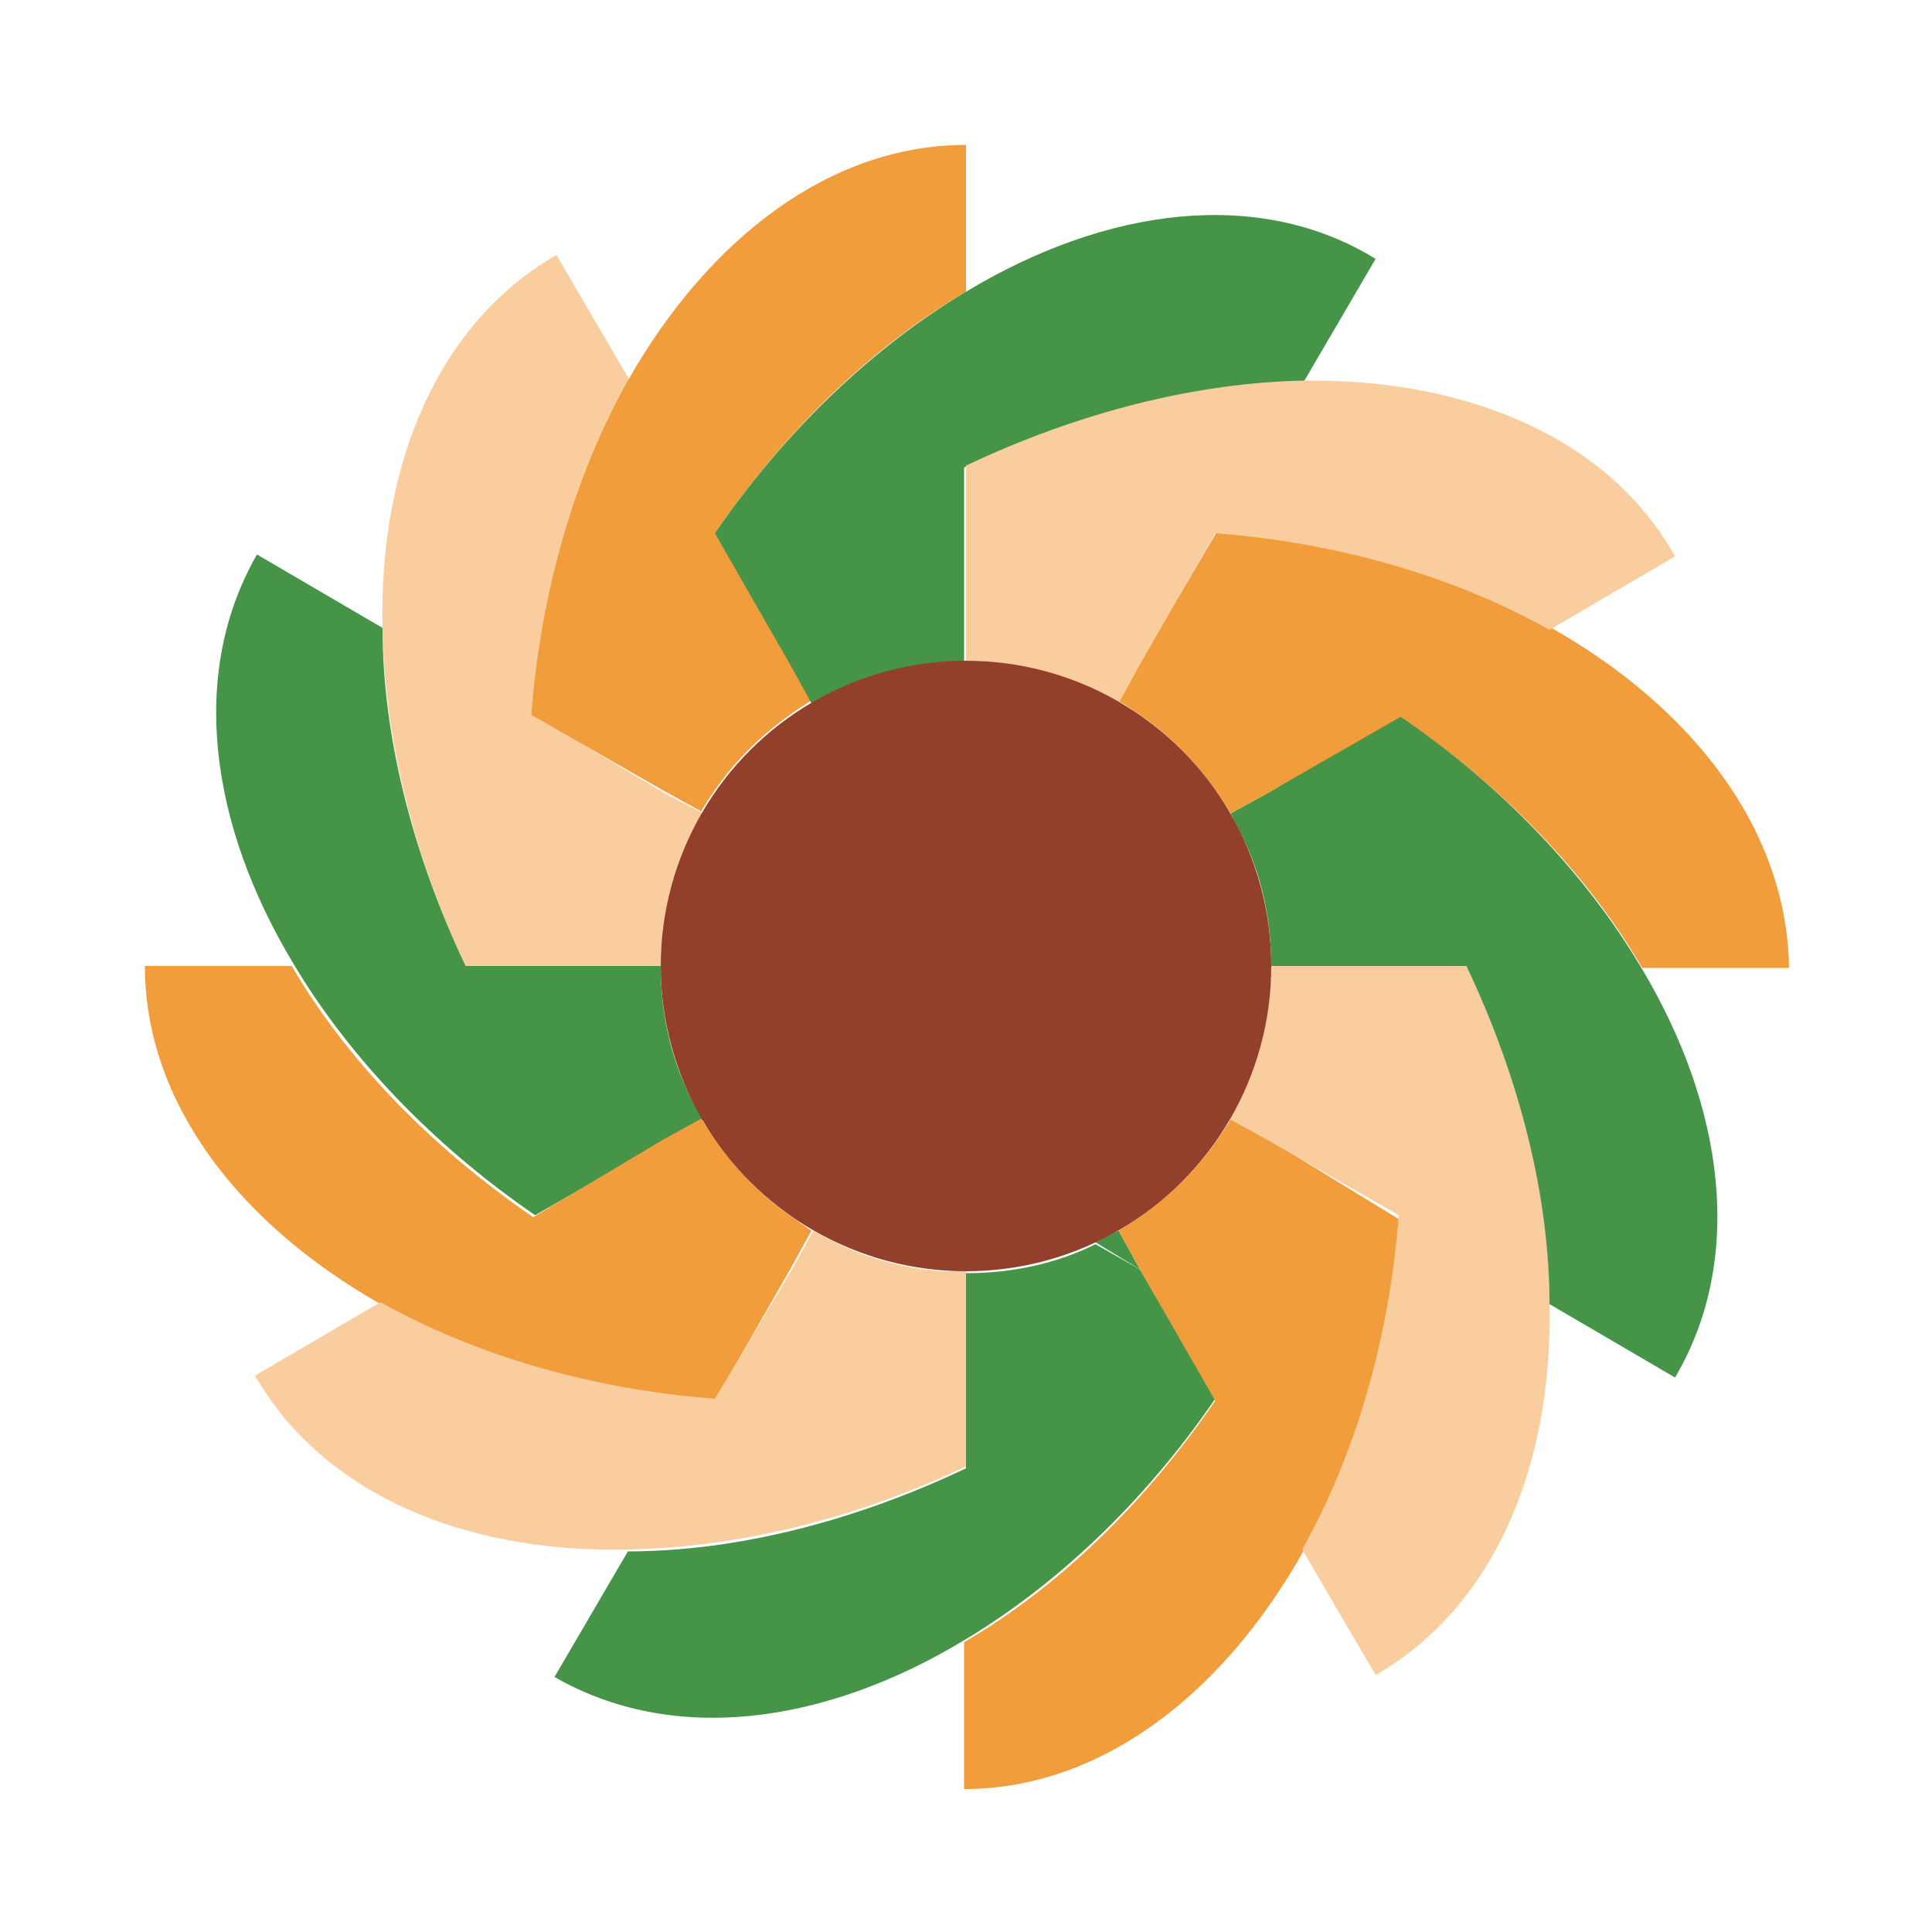
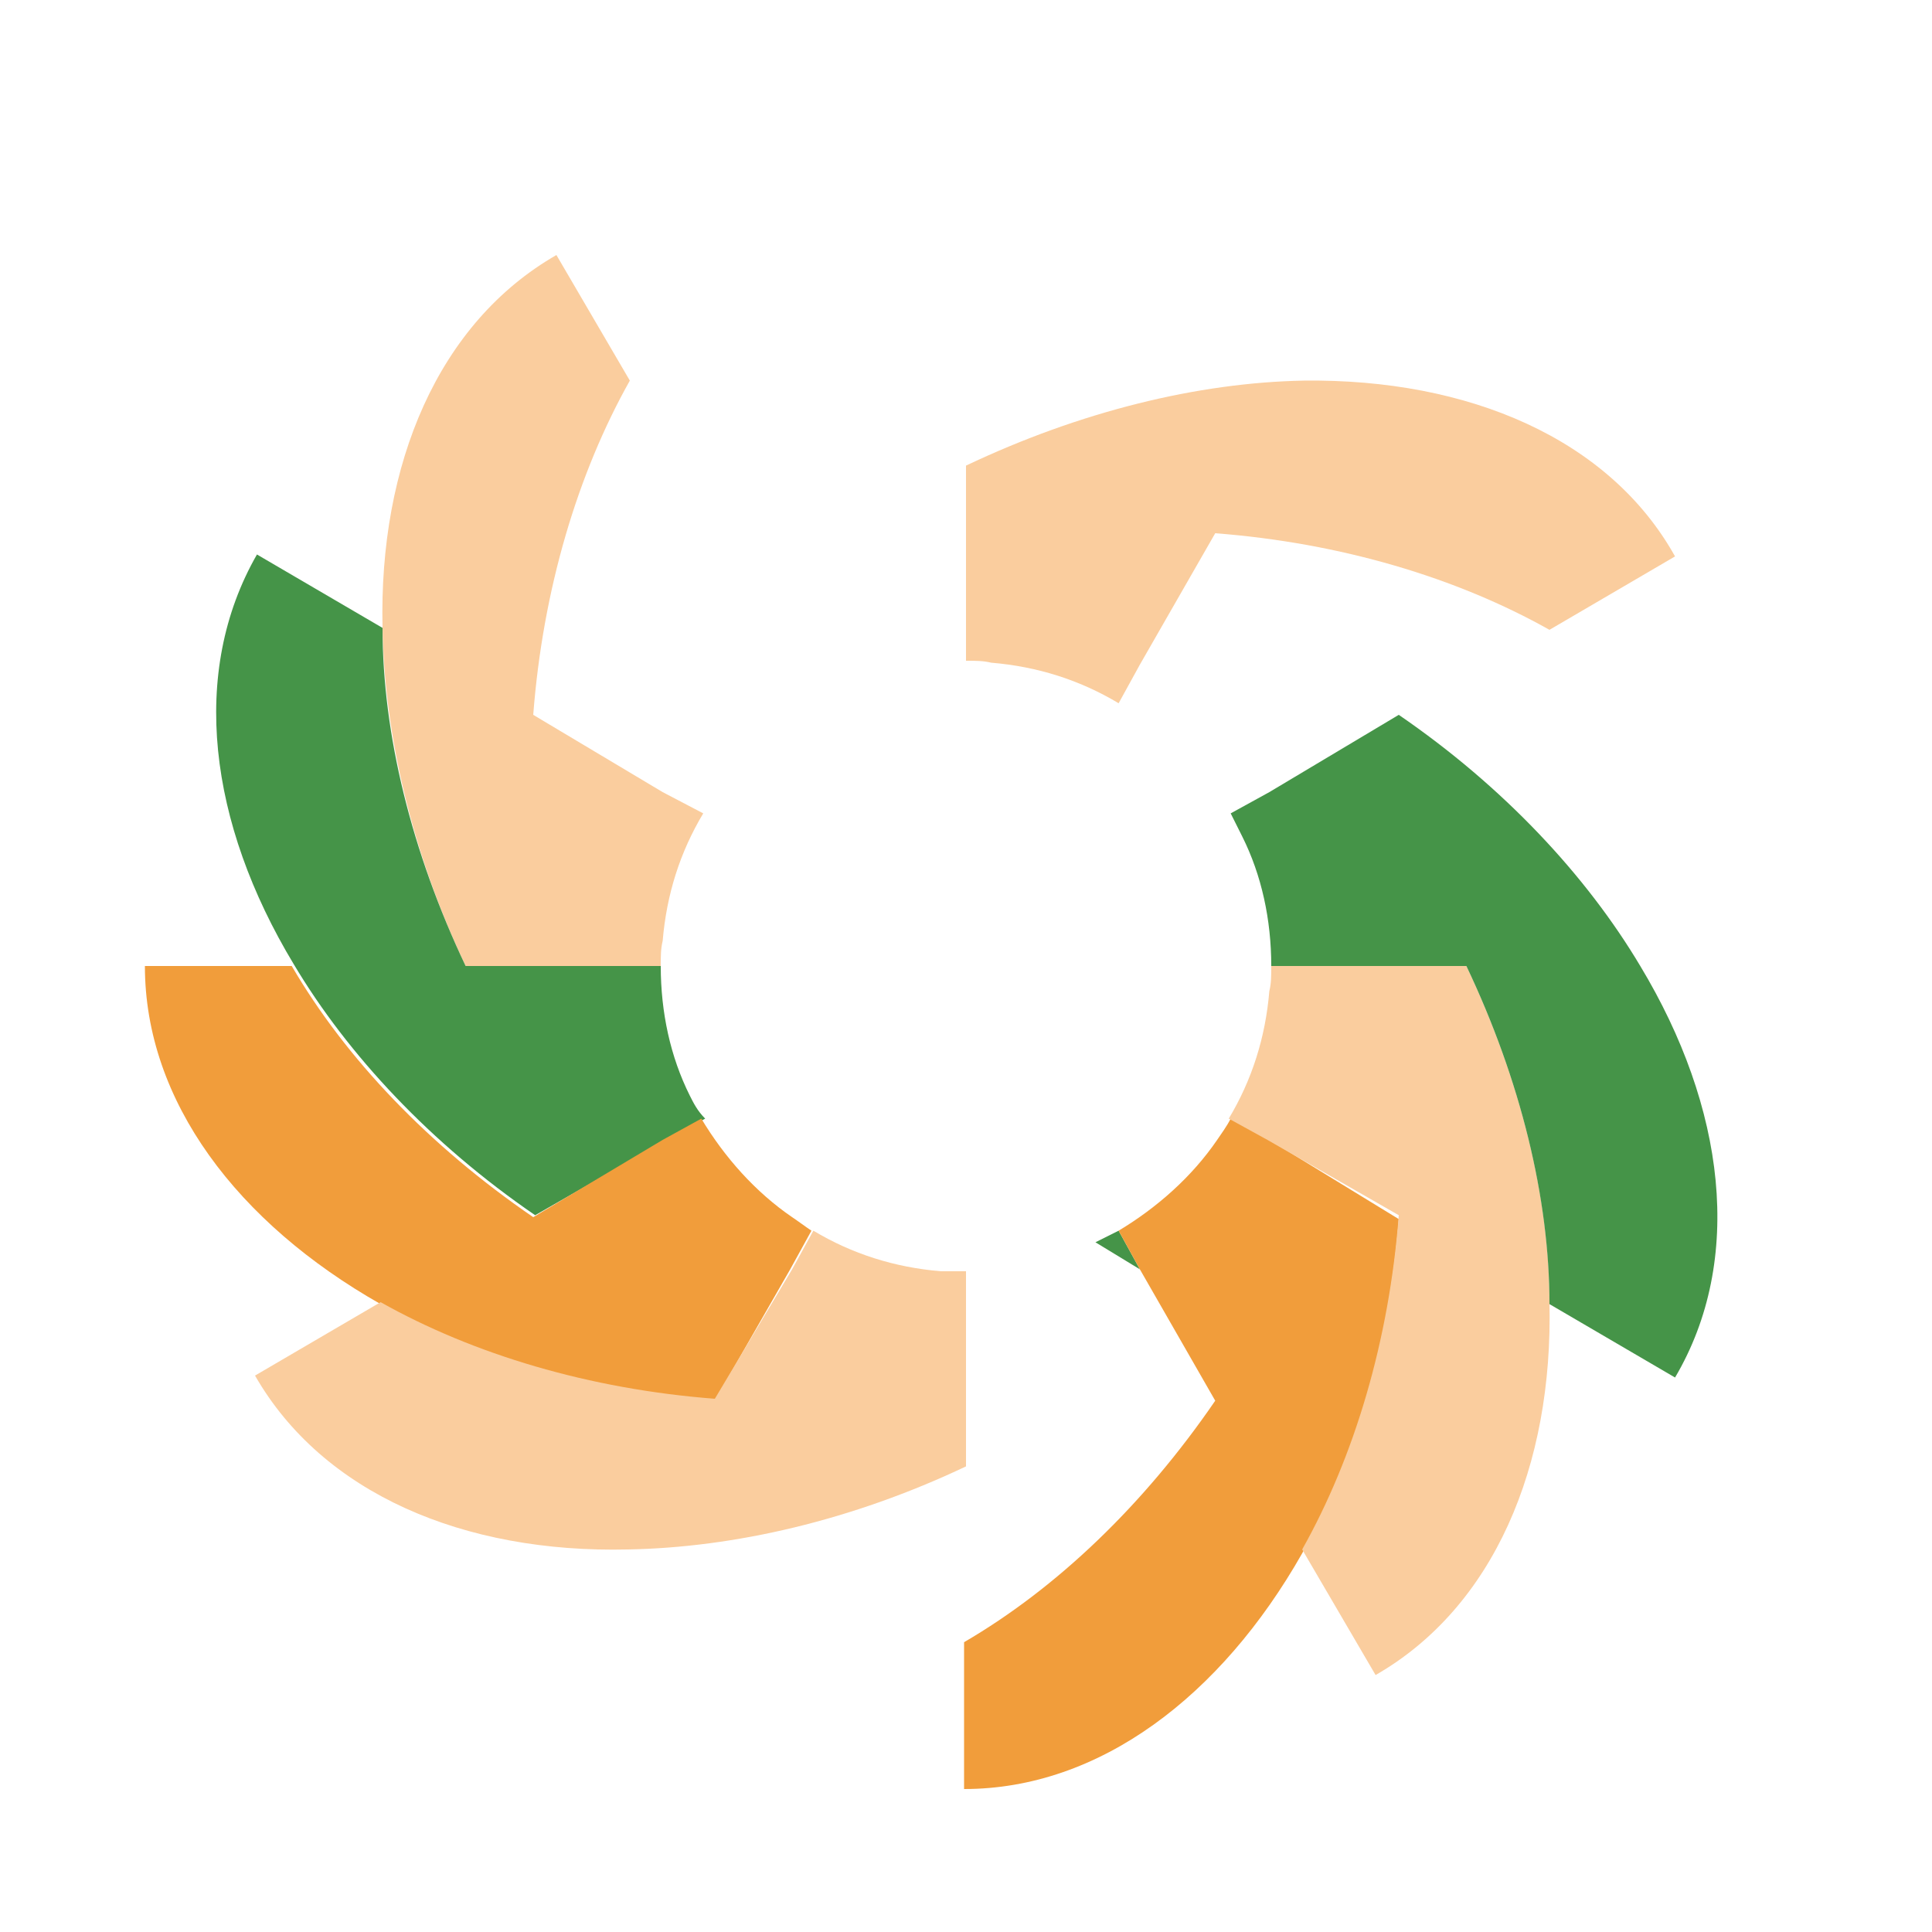
<svg xmlns="http://www.w3.org/2000/svg" class="ldi-qd7n3u" width="50px" height="50px" viewBox="0 0 100 100" preserveAspectRatio="xMidYMid" style="background: none;">
  <svg version="1.1" id="Layer_1" x="0px" y="0px" viewBox="0 0 100 100" style="transform-origin: 50px 50px 0px;" xml:space="preserve">
    <g style="transform-origin: 50px 50px 0px;">
      <g style="transform-origin: 50px 50px 0px; transform: scale(1);">
        <g style="transform-origin: 50px 50px 0px; animation-duration: 2s; animation-delay: -2s; animation-direction: normal;" class="">
          <g>
            <style type="text/css" class="ld ld-blink" style="transform-origin: 50px 50px 0px; animation-duration: 2s; animation-delay: -2s; animation-direction: normal;">.st0{fill:#F4E6C8;} .st1{opacity:0.8;fill:#849B87;} .st2{fill:#D65A62;} .st3{fill:#E15C64;} .st4{fill:#F47E5F;} .st5{fill:#F7B26A;} .st6{fill:#FEE8A2;} .st7{fill:#ACBD81;} .st8{fill:#F5E169;} .st9{fill:#F0AF6B;} .st10{fill:#EA7C60;} .st11{fill:#A8B980;} .st12{fill:#829985;} .st13{fill:#798AAE;} .st14{fill:#8672A7;} .st15{fill:#CC5960;} .st16{fill:#E17A5F;} .st17{fill:#849B87;} .st18{opacity:0.8;fill:#E15C64;} .st19{opacity:0.8;fill:#F7B26A;} .st20{fill:#79A5B5;} .st21{opacity:0.8;fill:#79A5B4;} .st22{fill:#666766;}</style>
            <g class="ld ld-blink" style="transform-origin: 50px 50px 0px; animation-duration: 2s; animation-delay: -1.917s; animation-direction: normal;">
              <path class="st9" d="M34.3,41L27.6,37c0.5-6.5,2.3-12.5,5-17.3l-3.8-6.5c-6.1,3.5-9.2,10.8-9,19.3c0.1,5.5,1.5,11.6,4.3,17.5h7.8 h2.3c0-0.5,0-0.9,0.1-1.3c0.2-2.4,0.9-4.6,2.1-6.6L34.3,41z" fill="#facd9e" stroke="#389798" style="fill: rgb(250, 205, 158); stroke: rgb(56, 151, 152);" />
            </g>
            <g class="ld ld-blink" style="transform-origin: 50px 50px 0px; animation-duration: 2s; animation-delay: -1.833s; animation-direction: normal;">
              <path class="st2" d="M35.7,56.7c-1-2-1.5-4.3-1.5-6.7h-2.3h-7.8c-2.8-5.9-4.3-12-4.3-17.5l-6.5-3.8c-3.5,6.1-2.5,13.9,1.9,21.2 c2.8,4.7,7.1,9.3,12.5,13l6.8-3.9l2-1.1C36.1,57.5,35.9,57.1,35.7,56.7z" fill="#459448" style="fill: rgb(69, 148, 72);" />
            </g>
            <g class="ld ld-blink" style="transform-origin: 50px 50px 0px; animation-duration: 2s; animation-delay: -1.75s; animation-direction: normal;">
              <path class="st10" d="M41,63c-1.9-1.3-3.5-3.1-4.7-5.1l-2,1.1L27.6,63c-5.4-3.7-9.7-8.2-12.5-13H7.5c0,7,4.8,13.3,12.2,17.5 c4.8,2.7,10.8,4.5,17.3,5l3.9-6.8l1.1-2C41.7,63.5,41.3,63.2,41,63z" stroke="#389798" fill="#f19d3b" style="stroke: rgb(56, 151, 152); fill: rgb(241, 157, 59);" />
            </g>
            <g class="ld ld-blink" style="transform-origin: 50px 50px 0px; animation-duration: 2s; animation-delay: -1.667s; animation-direction: normal;">
              <path class="st9" d="M48.7,65.8c-2.4-0.2-4.6-0.9-6.6-2.1l-1.1,2L37,72.4c-6.5-0.5-12.5-2.3-17.3-5l-6.5,3.8 c3.5,6.1,10.8,9.2,19.3,9c5.5-0.1,11.6-1.5,17.5-4.3v-7.8v-2.3C49.5,65.8,49.1,65.8,48.7,65.8z" fill="#facd9e" stroke="#389798" style="fill: rgb(250, 205, 158); stroke: rgb(56, 151, 152);" />
            </g>
            <g class="ld ld-blink" style="transform-origin: 50px 50px 0px; animation-duration: 2s; animation-delay: -1.583s; animation-direction: normal;">
              <path class="st2" d="M59,65.7l-1.1-2c-0.4,0.2-0.8,0.4-1.2,0.6L59,65.7z" fill="#459448" style="fill: rgb(69, 148, 72);" />
            </g>
            <g class="ld ld-blink" style="transform-origin: 50px 50px 0px; animation-duration: 2s; animation-delay: -1.5s; animation-direction: normal;">
-               <path class="st2" d="M59,65.7l-2.3-1.3c-2,1-4.3,1.5-6.7,1.5v2.3v7.8c-5.9,2.8-12,4.3-17.5,4.3l-3.8,6.5c6.1,3.5,13.9,2.5,21.2-1.9 c4.7-2.8,9.3-7.1,13-12.5L59,65.7z" fill="#459448" style="fill: rgb(69, 148, 72);" />
-             </g>
+               </g>
            <g class="ld ld-blink" style="transform-origin: 50px 50px 0px; animation-duration: 2s; animation-delay: -1.417s; animation-direction: normal;">
              <path class="st10" d="M65.7,59l-2-1.1c-0.2,0.4-0.5,0.8-0.7,1.1c-1.3,1.9-3.1,3.5-5.1,4.7l1.1,2l3.9,6.8c-3.7,5.4-8.2,9.7-13,12.5 v7.6c7,0,13.3-4.8,17.5-12.2c2.7-4.8,4.5-10.8,5-17.3L65.7,59z" stroke="#389798" fill="#f19d3b" style="stroke: rgb(56, 151, 152); fill: rgb(241, 157, 59);" />
            </g>
            <g class="ld ld-blink" style="transform-origin: 50px 50px 0px; animation-duration: 2s; animation-delay: -1.333s; animation-direction: normal;">
              <path class="st9" d="M75.9,50h-7.8h-2.3c0,0.5,0,0.9-0.1,1.3c-0.2,2.4-0.9,4.6-2.1,6.6l2,1.1l6.8,3.9c-0.5,6.5-2.3,12.5-5,17.3 l3.8,6.5c6.1-3.5,9.2-10.8,9-19.3C80.2,62,78.7,55.9,75.9,50z" fill="#facd9e" stroke="#389798" style="fill: rgb(250, 205, 158); stroke: rgb(56, 151, 152);" />
            </g>
            <g class="ld ld-blink" style="transform-origin: 50px 50px 0px; animation-duration: 2s; animation-delay: -1.25s; animation-direction: normal;">
              <path class="st2" d="M84.9,50c-2.8-4.7-7.1-9.3-12.5-13L65.7,41l-2,1.1c0.2,0.4,0.4,0.8,0.6,1.2c1,2,1.5,4.3,1.5,6.7h2.3h7.8 c2.8,5.9,4.3,12,4.3,17.5l6.5,3.8C90.3,65.2,89.3,57.3,84.9,50z" fill="#459448" style="fill: rgb(69, 148, 72);" />
            </g>
            <g class="ld ld-blink" style="transform-origin: 50px 50px 0px; animation-duration: 2s; animation-delay: -1.167s; animation-direction: normal;">
-               <path class="st10" d="M80.3,32.5c-4.8-2.7-10.8-4.5-17.3-5L59,34.3l-1.1,2c0.4,0.2,0.8,0.5,1.1,0.7c1.9,1.3,3.5,3.1,4.7,5.1l2-1.1 l6.8-3.9c5.4,3.7,9.7,8.2,12.5,13h7.6C92.5,43,87.7,36.7,80.3,32.5z" stroke="#389798" fill="#f19d3b" style="stroke: rgb(56, 151, 152); fill: rgb(241, 157, 59);" />
-             </g>
+               </g>
            <g class="ld ld-blink" style="transform-origin: 50px 50px 0px; animation-duration: 2s; animation-delay: -1.083s; animation-direction: normal;">
-               <path class="st10" d="M32.5,19.7c-2.7,4.8-4.5,10.8-5,17.3l6.8,3.9l2,1.1c0.2-0.4,0.5-0.8,0.7-1.1c1.3-1.9,3.1-3.5,5.1-4.7l-1.1-2 L37,27.6c3.7-5.4,8.2-9.7,13-12.5V7.5C43,7.5,36.7,12.3,32.5,19.7z" stroke="#389798" fill="#f19d3b" style="stroke: rgb(56, 151, 152); fill: rgb(241, 157, 59);" />
-             </g>
+               </g>
            <g class="ld ld-blink" style="transform-origin: 50px 50px 0px; animation-duration: 2s; animation-delay: -1s; animation-direction: normal;">
-               <path class="st2" d="M50,15.1c-4.7,2.8-9.3,7.1-13,12.5l3.9,6.8l1.1,2c0.4-0.2,0.8-0.4,1.2-0.6c2-1,4.3-1.5,6.7-1.5v-2.3v-7.8 c5.9-2.8,12-4.3,17.5-4.3l3.8-6.5C65.2,9.7,57.3,10.7,50,15.1z" fill="#459448" style="fill: rgb(69, 148, 72);" />
-             </g>
+               </g>
            <g class="ld ld-blink" style="transform-origin: 50px 50px 0px; animation-duration: 2s; animation-delay: -0.917s; animation-direction: normal;">
              <path class="st9" d="M67.5,19.7C62,19.8,55.9,21.3,50,24.1v7.8v2.3c0.5,0,0.9,0,1.3,0.1c2.4,0.2,4.6,0.9,6.6,2.1l1.1-2l3.9-6.8 c6.5,0.5,12.5,2.3,17.3,5l6.5-3.8C83.3,22.7,76,19.6,67.5,19.7z" fill="#facd9e" stroke="#389798" style="fill: rgb(250, 205, 158); stroke: rgb(56, 151, 152);" />
            </g>
            <g class="ld ld-blink" style="transform-origin: 50px 50px 0px; animation-duration: 2s; animation-delay: -0.833s; animation-direction: normal;">
-               <circle class="st11" cx="50" cy="50" r="15.8" stroke="#389798" fill="#923f2b" style="stroke: rgb(56, 151, 152); fill: rgb(146, 63, 43);" />
-             </g>
+               </g>
          </g>
        </g>
      </g>
    </g>
    <style type="text/css" class="ld ld-blink" style="transform-origin: 50px 50px 0px; animation-duration: 2s; animation-delay: -0.333s; animation-direction: normal;">path,ellipse,circle,rect,polygon,polyline,line { stroke-width: 0; }@keyframes ld-blink {
  0% {
    opacity: 1;
  }
  49% {
    opacity: 1;
  }
  50% {
    opacity: 0;
  }
  100% {
    opacity: 0;
  }
}
@-webkit-keyframes ld-blink {
  0% {
    opacity: 1;
  }
  49% {
    opacity: 1;
  }
  50% {
    opacity: 0;
  }
  100% {
    opacity: 0;
  }
}
.ld.ld-blink {
  -webkit-animation: ld-blink 1s infinite linear;
  animation: ld-blink 1s infinite linear;
}
</style>
  </svg>
</svg>